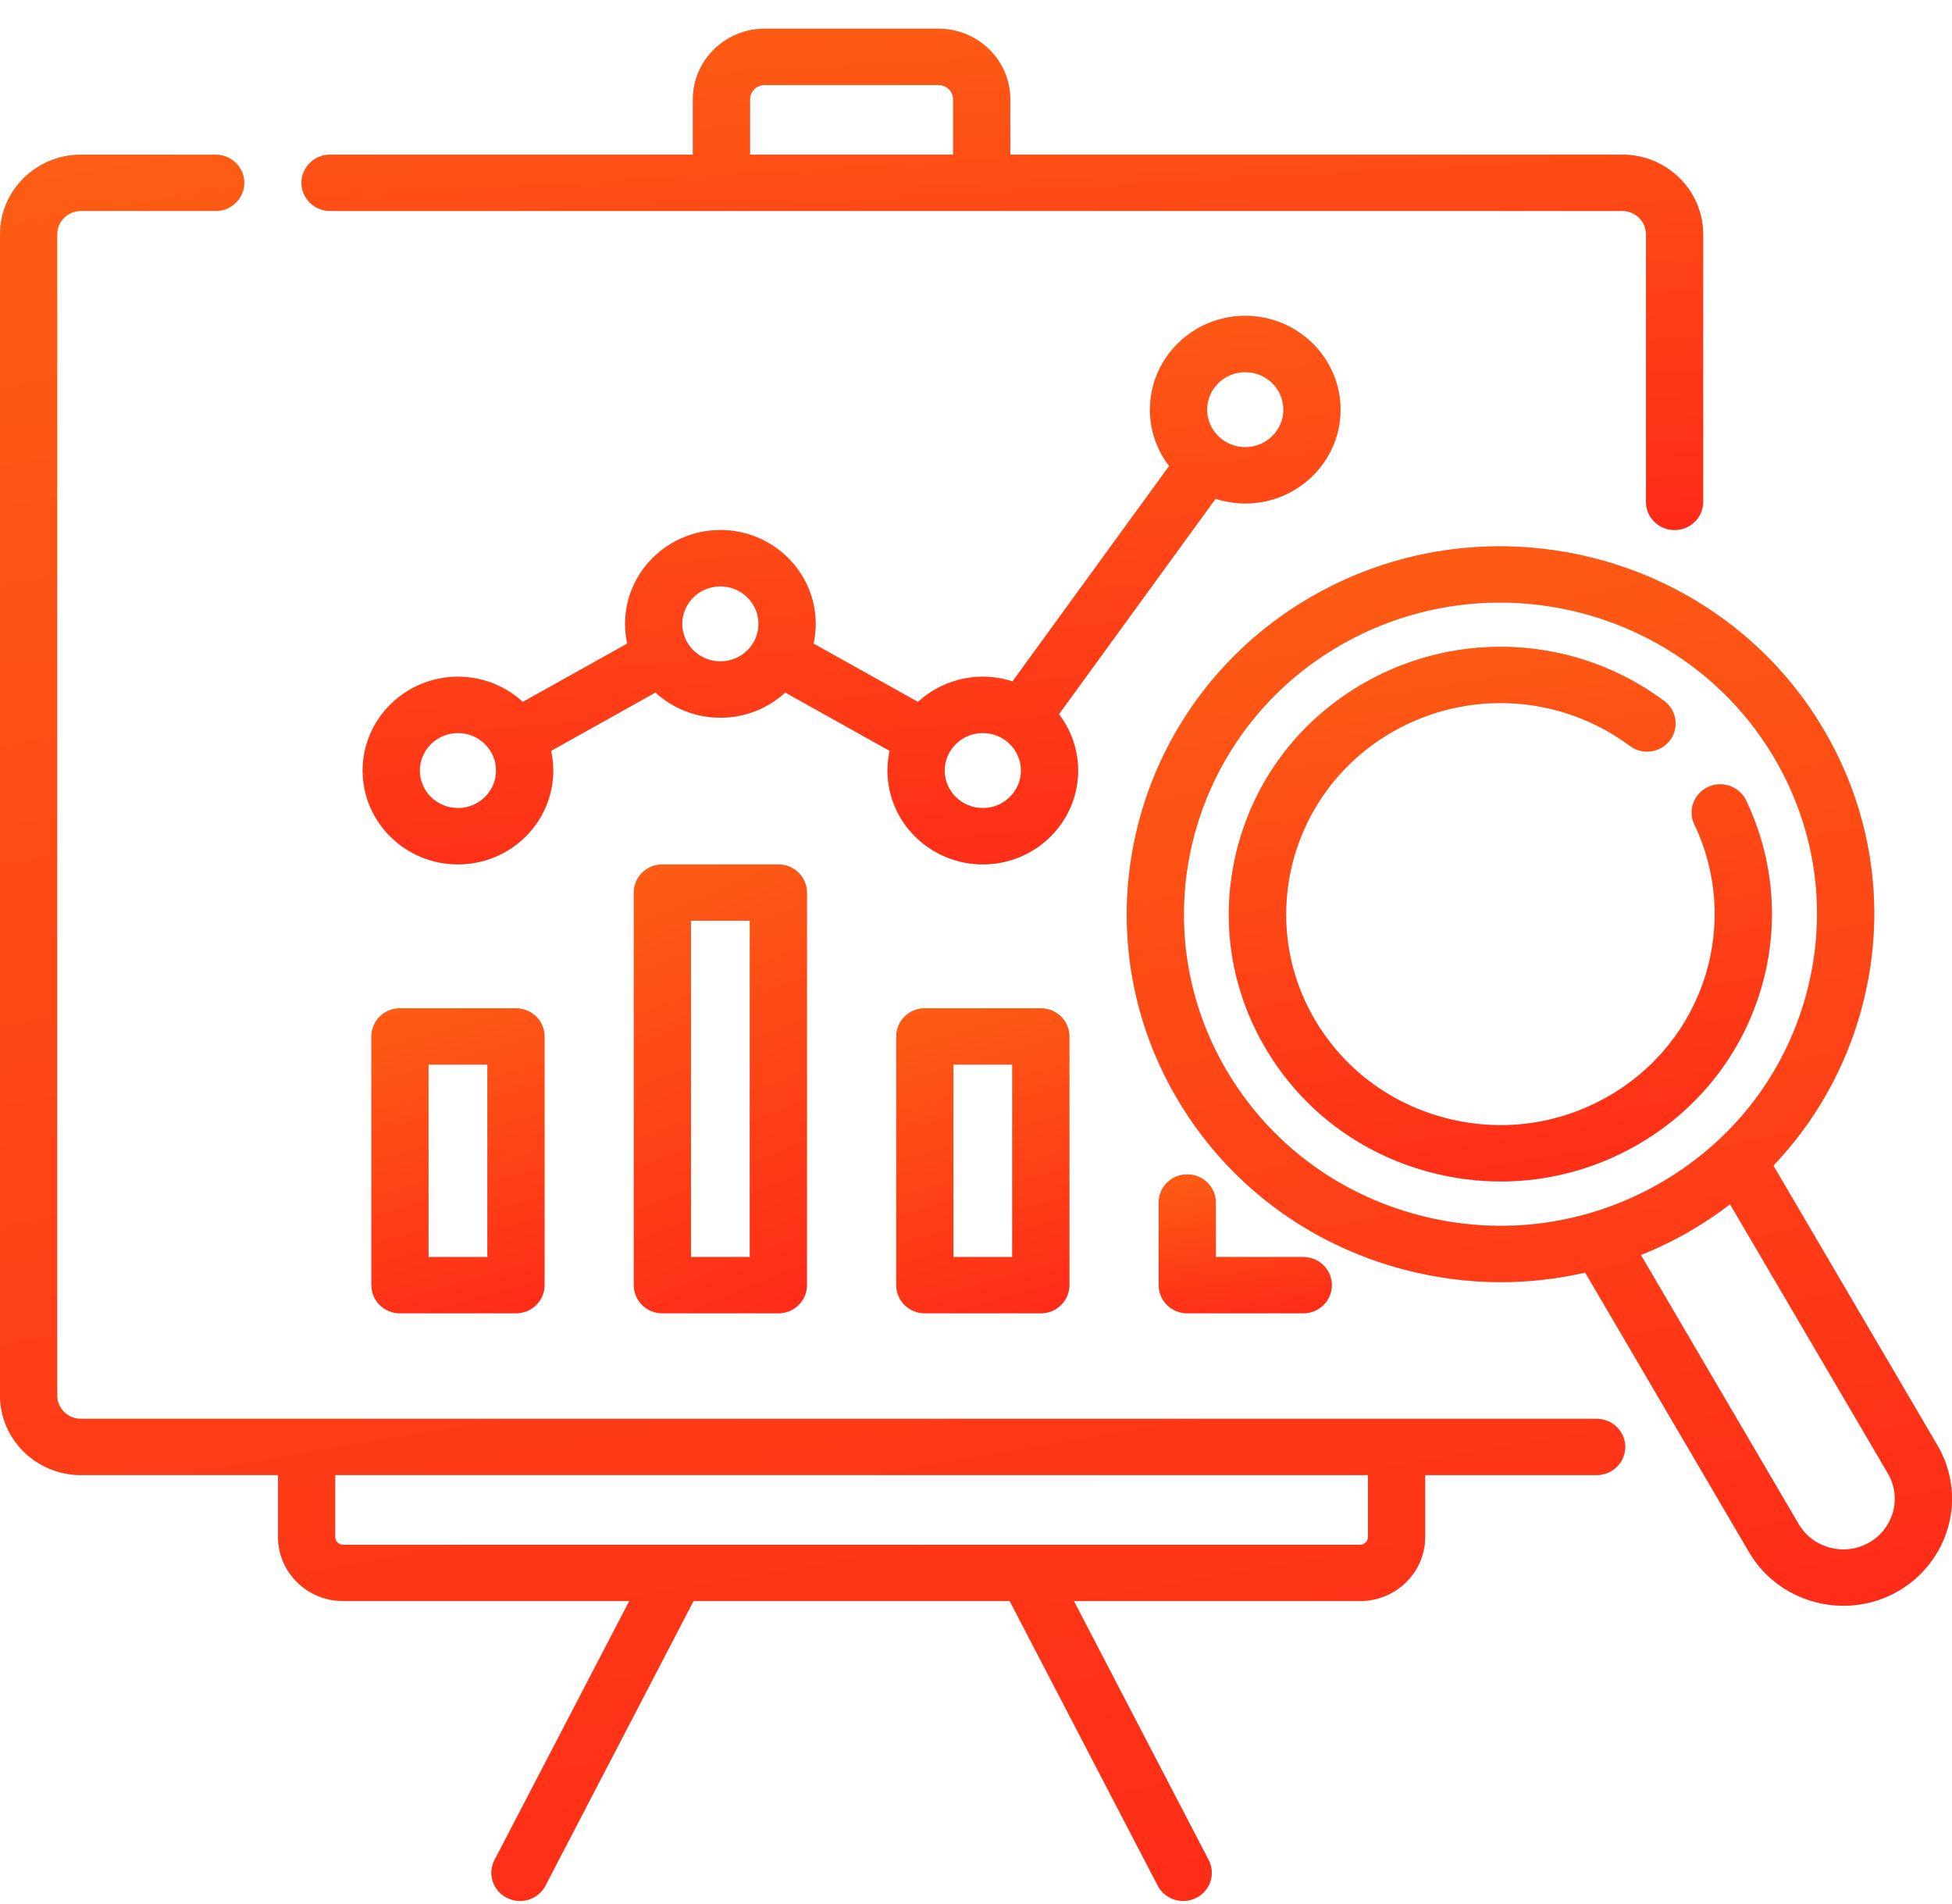
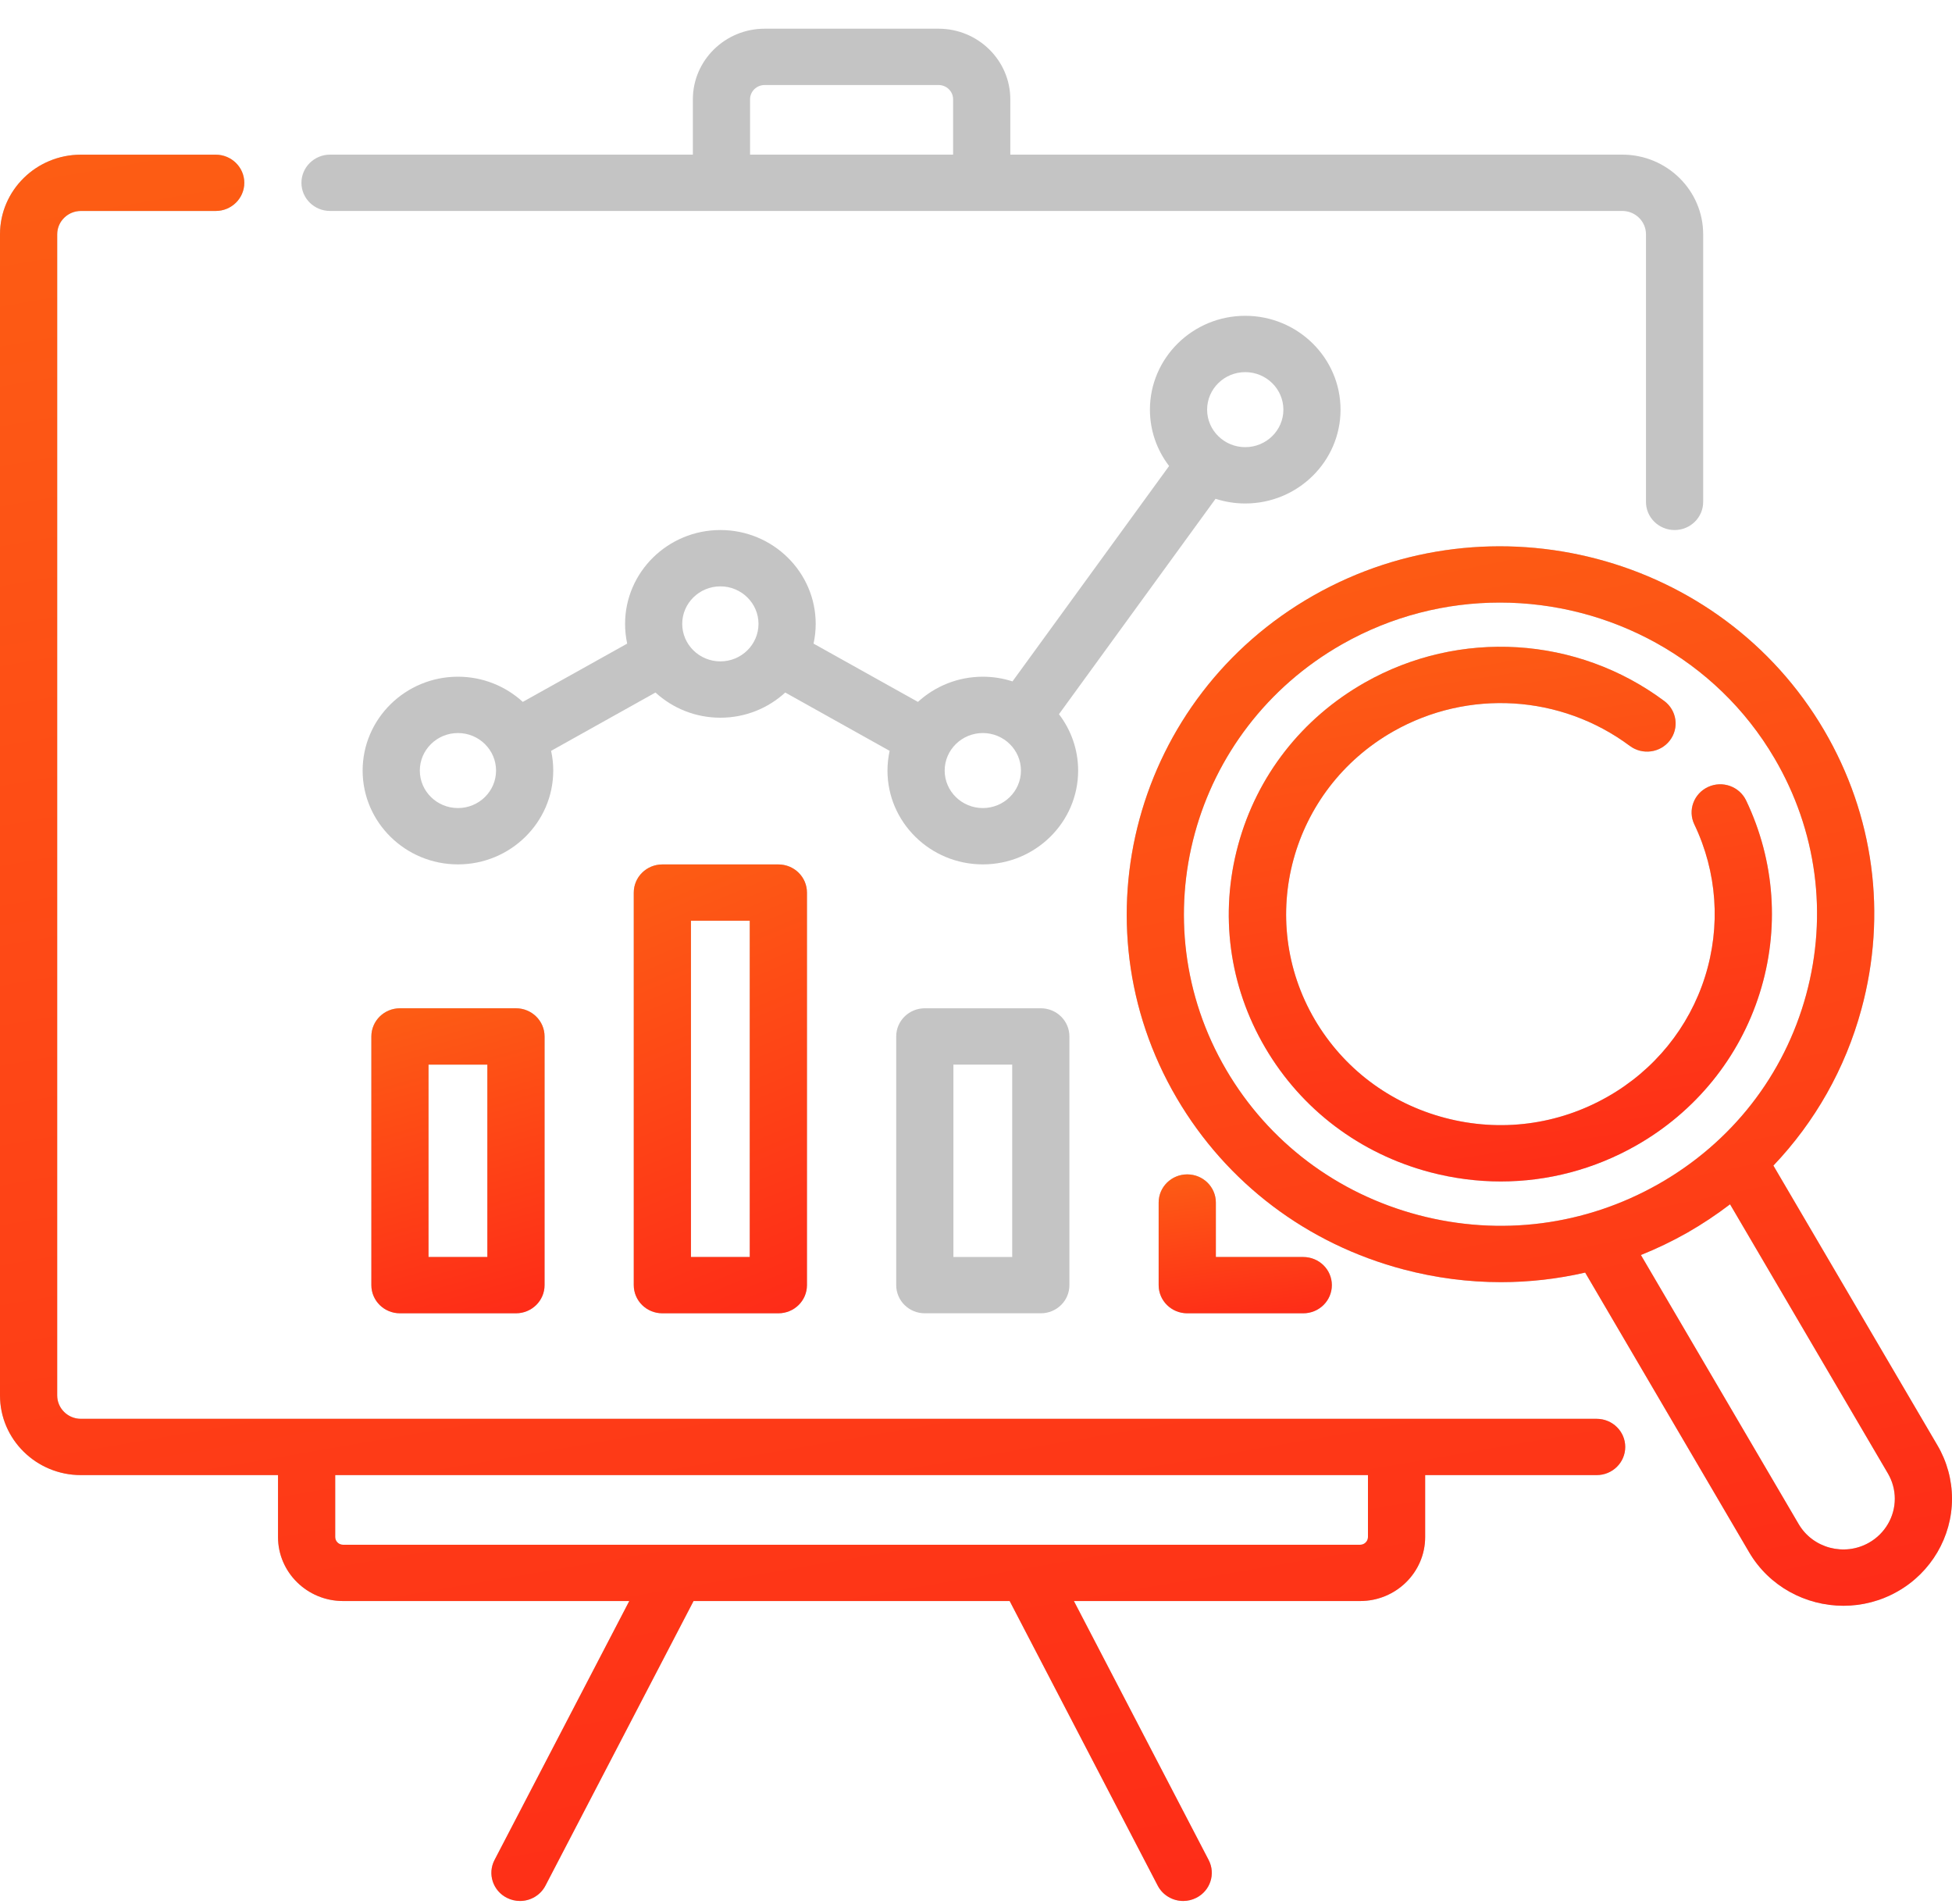
<svg xmlns="http://www.w3.org/2000/svg" width="40" height="39" viewBox="0 0 40 39" fill="none">
  <path d="M25.517 10.315C26.594 10.315 27.47 9.453 27.47 8.393C27.47 7.333 26.594 6.47 25.517 6.47C24.44 6.47 23.564 7.333 23.564 8.393C23.564 8.825 23.71 9.225 23.957 9.547L20.748 13.96C20.556 13.898 20.352 13.864 20.14 13.864C19.626 13.864 19.159 14.061 18.81 14.38L16.671 13.186C16.7 13.055 16.715 12.92 16.715 12.782C16.715 11.722 15.839 10.859 14.762 10.859C13.685 10.859 12.809 11.722 12.809 12.782C12.809 12.92 12.824 13.055 12.852 13.186L10.713 14.38C10.365 14.061 9.897 13.864 9.384 13.864C8.307 13.864 7.431 14.727 7.431 15.787C7.431 16.847 8.307 17.709 9.384 17.709C10.461 17.709 11.337 16.847 11.337 15.787C11.337 15.648 11.322 15.513 11.293 15.383L13.432 14.188C13.781 14.508 14.249 14.704 14.762 14.704C15.275 14.704 15.742 14.508 16.091 14.188L18.23 15.383C18.202 15.513 18.186 15.648 18.186 15.787C18.186 16.847 19.063 17.709 20.14 17.709C21.217 17.709 22.093 16.847 22.093 15.787C22.093 15.354 21.946 14.954 21.7 14.632L24.909 10.219C25.101 10.281 25.305 10.315 25.517 10.315ZM25.517 7.624C25.948 7.624 26.299 7.969 26.299 8.393C26.299 8.817 25.948 9.161 25.517 9.161C25.087 9.161 24.736 8.817 24.736 8.393C24.736 7.969 25.086 7.624 25.517 7.624ZM9.384 16.555C8.953 16.555 8.603 16.211 8.603 15.787C8.603 15.363 8.953 15.018 9.384 15.018C9.815 15.018 10.165 15.363 10.165 15.787C10.165 16.211 9.815 16.555 9.384 16.555ZM14.762 13.55C14.331 13.55 13.98 13.206 13.98 12.781C13.98 12.358 14.331 12.013 14.762 12.013C15.192 12.013 15.543 12.358 15.543 12.781C15.543 13.206 15.192 13.55 14.762 13.55ZM20.14 16.555C19.709 16.555 19.358 16.211 19.358 15.787C19.358 15.363 19.709 15.018 20.14 15.018C20.57 15.018 20.921 15.363 20.921 15.787C20.921 16.211 20.57 16.555 20.14 16.555Z" fill="#C4C4C4" />
-   <path d="M25.517 10.315C26.594 10.315 27.47 9.453 27.47 8.393C27.47 7.333 26.594 6.47 25.517 6.47C24.44 6.47 23.564 7.333 23.564 8.393C23.564 8.825 23.71 9.225 23.957 9.547L20.748 13.96C20.556 13.898 20.352 13.864 20.14 13.864C19.626 13.864 19.159 14.061 18.81 14.38L16.671 13.186C16.7 13.055 16.715 12.92 16.715 12.782C16.715 11.722 15.839 10.859 14.762 10.859C13.685 10.859 12.809 11.722 12.809 12.782C12.809 12.92 12.824 13.055 12.852 13.186L10.713 14.38C10.365 14.061 9.897 13.864 9.384 13.864C8.307 13.864 7.431 14.727 7.431 15.787C7.431 16.847 8.307 17.709 9.384 17.709C10.461 17.709 11.337 16.847 11.337 15.787C11.337 15.648 11.322 15.513 11.293 15.383L13.432 14.188C13.781 14.508 14.249 14.704 14.762 14.704C15.275 14.704 15.742 14.508 16.091 14.188L18.23 15.383C18.202 15.513 18.186 15.648 18.186 15.787C18.186 16.847 19.063 17.709 20.14 17.709C21.217 17.709 22.093 16.847 22.093 15.787C22.093 15.354 21.946 14.954 21.7 14.632L24.909 10.219C25.101 10.281 25.305 10.315 25.517 10.315ZM25.517 7.624C25.948 7.624 26.299 7.969 26.299 8.393C26.299 8.817 25.948 9.161 25.517 9.161C25.087 9.161 24.736 8.817 24.736 8.393C24.736 7.969 25.086 7.624 25.517 7.624ZM9.384 16.555C8.953 16.555 8.603 16.211 8.603 15.787C8.603 15.363 8.953 15.018 9.384 15.018C9.815 15.018 10.165 15.363 10.165 15.787C10.165 16.211 9.815 16.555 9.384 16.555ZM14.762 13.55C14.331 13.55 13.98 13.206 13.98 12.781C13.98 12.358 14.331 12.013 14.762 12.013C15.192 12.013 15.543 12.358 15.543 12.781C15.543 13.206 15.192 13.55 14.762 13.55ZM20.14 16.555C19.709 16.555 19.358 16.211 19.358 15.787C19.358 15.363 19.709 15.018 20.14 15.018C20.57 15.018 20.921 15.363 20.921 15.787C20.921 16.211 20.57 16.555 20.14 16.555Z" fill="url(#paint0_linear)" />
  <path d="M32.718 29.068H28.618H6.283H1.657C1.39 29.068 1.172 28.853 1.172 28.59V4.8C1.172 4.536 1.39 4.322 1.657 4.322H4.42C4.743 4.322 5.006 4.064 5.006 3.745C5.006 3.427 4.743 3.169 4.42 3.169H1.657C0.744 3.169 0 3.9 0 4.8V28.59C0 29.489 0.744 30.221 1.657 30.221H5.697V31.49C5.697 32.213 6.295 32.801 7.03 32.801H12.895L10.134 38.106C9.986 38.39 10.1 38.737 10.388 38.882C10.474 38.925 10.565 38.946 10.655 38.946C10.868 38.946 11.073 38.831 11.177 38.632L14.212 32.801H20.69L23.724 38.632C23.828 38.831 24.034 38.946 24.246 38.946C24.336 38.946 24.428 38.925 24.513 38.882C24.801 38.737 24.915 38.39 24.767 38.106L22.006 32.801H27.872C28.606 32.801 29.204 32.213 29.204 31.49V30.221H32.718C33.042 30.221 33.304 29.963 33.304 29.644C33.304 29.326 33.042 29.068 32.718 29.068ZM28.032 31.49C28.032 31.577 27.96 31.648 27.872 31.648H7.03C6.941 31.648 6.869 31.577 6.869 31.49V30.221H28.032V31.49Z" fill="#C4C4C4" />
  <path d="M32.718 29.068H28.618H6.283H1.657C1.39 29.068 1.172 28.853 1.172 28.59V4.8C1.172 4.536 1.39 4.322 1.657 4.322H4.42C4.743 4.322 5.006 4.064 5.006 3.745C5.006 3.427 4.743 3.169 4.42 3.169H1.657C0.744 3.169 0 3.9 0 4.8V28.59C0 29.489 0.744 30.221 1.657 30.221H5.697V31.49C5.697 32.213 6.295 32.801 7.03 32.801H12.895L10.134 38.106C9.986 38.39 10.1 38.737 10.388 38.882C10.474 38.925 10.565 38.946 10.655 38.946C10.868 38.946 11.073 38.831 11.177 38.632L14.212 32.801H20.69L23.724 38.632C23.828 38.831 24.034 38.946 24.246 38.946C24.336 38.946 24.428 38.925 24.513 38.882C24.801 38.737 24.915 38.39 24.767 38.106L22.006 32.801H27.872C28.606 32.801 29.204 32.213 29.204 31.49V30.221H32.718C33.042 30.221 33.304 29.963 33.304 29.644C33.304 29.326 33.042 29.068 32.718 29.068ZM28.032 31.49C28.032 31.577 27.96 31.648 27.872 31.648H7.03C6.941 31.648 6.869 31.577 6.869 31.49V30.221H28.032V31.49Z" fill="url(#paint1_linear)" />
  <path d="M6.763 4.322H14.784H20.117H33.244C33.511 4.322 33.729 4.536 33.729 4.8V10.283C33.729 10.601 33.992 10.859 34.315 10.859C34.639 10.859 34.901 10.601 34.901 10.283V4.8C34.901 3.9 34.158 3.168 33.244 3.168H20.703V2.035C20.703 1.237 20.043 0.588 19.233 0.588H15.669C14.858 0.588 14.198 1.237 14.198 2.035V3.168H6.763C6.44 3.168 6.177 3.427 6.177 3.745C6.177 4.064 6.44 4.322 6.763 4.322ZM15.37 2.035C15.37 1.873 15.504 1.742 15.669 1.742H19.233C19.397 1.742 19.531 1.873 19.531 2.035V3.168H15.37V2.035H15.37Z" fill="#C4C4C4" />
-   <path d="M6.763 4.322H14.784H20.117H33.244C33.511 4.322 33.729 4.536 33.729 4.8V10.283C33.729 10.601 33.992 10.859 34.315 10.859C34.639 10.859 34.901 10.601 34.901 10.283V4.8C34.901 3.9 34.158 3.168 33.244 3.168H20.703V2.035C20.703 1.237 20.043 0.588 19.233 0.588H15.669C14.858 0.588 14.198 1.237 14.198 2.035V3.168H6.763C6.44 3.168 6.177 3.427 6.177 3.745C6.177 4.064 6.44 4.322 6.763 4.322ZM15.37 2.035C15.37 1.873 15.504 1.742 15.669 1.742H19.233C19.397 1.742 19.531 1.873 19.531 2.035V3.168H15.37V2.035H15.37Z" fill="url(#paint2_linear)" />
  <path d="M8.196 20.657C7.872 20.657 7.61 20.915 7.61 21.234V26.329C7.61 26.648 7.872 26.906 8.196 26.906H10.573C10.896 26.906 11.159 26.648 11.159 26.329V21.234C11.159 20.915 10.896 20.657 10.573 20.657H8.196ZM9.987 25.753H8.781V21.811H9.987V25.753Z" fill="#C4C4C4" />
  <path d="M8.196 20.657C7.872 20.657 7.61 20.915 7.61 21.234V26.329C7.61 26.648 7.872 26.906 8.196 26.906H10.573C10.896 26.906 11.159 26.648 11.159 26.329V21.234C11.159 20.915 10.896 20.657 10.573 20.657H8.196ZM9.987 25.753H8.781V21.811H9.987V25.753Z" fill="url(#paint3_linear)" />
  <path d="M13.573 17.71C13.249 17.71 12.987 17.968 12.987 18.287V26.329C12.987 26.648 13.249 26.906 13.573 26.906H15.95C16.274 26.906 16.536 26.648 16.536 26.329V18.287C16.536 17.968 16.274 17.71 15.95 17.71H13.573ZM15.364 25.753H14.159V18.863H15.364V25.753Z" fill="#C4C4C4" />
  <path d="M13.573 17.71C13.249 17.71 12.987 17.968 12.987 18.287V26.329C12.987 26.648 13.249 26.906 13.573 26.906H15.95C16.274 26.906 16.536 26.648 16.536 26.329V18.287C16.536 17.968 16.274 17.71 15.95 17.71H13.573ZM15.364 25.753H14.159V18.863H15.364V25.753Z" fill="url(#paint4_linear)" />
  <path d="M18.951 20.657C18.627 20.657 18.365 20.915 18.365 21.234V26.329C18.365 26.648 18.627 26.906 18.951 26.906H21.328C21.652 26.906 21.914 26.648 21.914 26.329V21.234C21.914 20.915 21.652 20.657 21.328 20.657H18.951ZM20.742 25.753H19.537V21.811H20.742V25.753Z" fill="#C4C4C4" />
-   <path d="M18.951 20.657C18.627 20.657 18.365 20.915 18.365 21.234V26.329C18.365 26.648 18.627 26.906 18.951 26.906H21.328C21.652 26.906 21.914 26.648 21.914 26.329V21.234C21.914 20.915 21.652 20.657 21.328 20.657H18.951ZM20.742 25.753H19.537V21.811H20.742V25.753Z" fill="url(#paint5_linear)" />
  <path d="M24.329 24.06C24.005 24.06 23.743 24.318 23.743 24.636V26.329C23.743 26.648 24.005 26.906 24.329 26.906H26.706C27.03 26.906 27.292 26.648 27.292 26.329C27.292 26.011 27.03 25.753 26.706 25.753H24.915V24.636C24.915 24.318 24.652 24.06 24.329 24.06Z" fill="#C4C4C4" />
  <path d="M24.329 24.06C24.005 24.06 23.743 24.318 23.743 24.636V26.329C23.743 26.648 24.005 26.906 24.329 26.906H26.706C27.03 26.906 27.292 26.648 27.292 26.329C27.292 26.011 27.03 25.753 26.706 25.753H24.915V24.636C24.915 24.318 24.652 24.06 24.329 24.06Z" fill="url(#paint6_linear)" />
  <path d="M39.701 29.61L36.34 23.88C37.191 22.986 37.812 21.895 38.143 20.678C38.672 18.734 38.401 16.703 37.378 14.959C35.266 11.36 30.573 10.123 26.916 12.2C23.259 14.278 22.002 18.897 24.113 22.496C25.136 24.239 26.787 25.487 28.763 26.008C29.423 26.182 30.093 26.268 30.758 26.268C31.339 26.268 31.917 26.202 32.483 26.072L35.843 31.802C36.255 32.504 37.005 32.898 37.776 32.898C38.154 32.898 38.536 32.803 38.886 32.604C39.573 32.214 40 31.486 40 30.705C40 30.322 39.897 29.943 39.701 29.61ZM29.067 24.894C27.393 24.452 25.994 23.396 25.128 21.919C23.34 18.871 24.405 14.959 27.502 13.199C28.521 12.62 29.635 12.345 30.734 12.345C32.978 12.345 35.163 13.49 36.363 15.536C37.229 17.012 37.459 18.733 37.011 20.38C36.562 22.027 35.489 23.403 33.989 24.256C32.488 25.109 30.74 25.335 29.067 24.894ZM38.3 31.605C37.796 31.892 37.149 31.721 36.858 31.225L33.625 25.712C33.949 25.582 34.266 25.43 34.575 25.255C34.883 25.079 35.175 24.884 35.452 24.673L38.686 30.186C38.779 30.345 38.828 30.524 38.828 30.705C38.828 31.075 38.626 31.42 38.3 31.605Z" fill="#C4C4C4" />
  <path d="M39.701 29.61L36.34 23.88C37.191 22.986 37.812 21.895 38.143 20.678C38.672 18.734 38.401 16.703 37.378 14.959C35.266 11.36 30.573 10.123 26.916 12.2C23.259 14.278 22.002 18.897 24.113 22.496C25.136 24.239 26.787 25.487 28.763 26.008C29.423 26.182 30.093 26.268 30.758 26.268C31.339 26.268 31.917 26.202 32.483 26.072L35.843 31.802C36.255 32.504 37.005 32.898 37.776 32.898C38.154 32.898 38.536 32.803 38.886 32.604C39.573 32.214 40 31.486 40 30.705C40 30.322 39.897 29.943 39.701 29.61ZM29.067 24.894C27.393 24.452 25.994 23.396 25.128 21.919C23.34 18.871 24.405 14.959 27.502 13.199C28.521 12.62 29.635 12.345 30.734 12.345C32.978 12.345 35.163 13.49 36.363 15.536C37.229 17.012 37.459 18.733 37.011 20.38C36.562 22.027 35.489 23.403 33.989 24.256C32.488 25.109 30.74 25.335 29.067 24.894ZM38.3 31.605C37.796 31.892 37.149 31.721 36.858 31.225L33.625 25.712C33.949 25.582 34.266 25.43 34.575 25.255C34.883 25.079 35.175 24.884 35.452 24.673L38.686 30.186C38.779 30.345 38.828 30.524 38.828 30.705C38.828 31.075 38.626 31.42 38.3 31.605Z" fill="url(#paint7_linear)" />
  <path d="M36.058 20.352C36.472 19.041 36.373 17.637 35.781 16.399C35.642 16.111 35.294 15.987 35.001 16.123C34.708 16.259 34.582 16.602 34.72 16.89C35.188 17.867 35.265 18.975 34.939 20.01C34.61 21.051 33.901 21.925 32.941 22.47C31.925 23.048 30.742 23.201 29.609 22.902C28.476 22.603 27.529 21.888 26.942 20.889C25.732 18.825 26.453 16.177 28.55 14.985C30.083 14.114 31.986 14.23 33.397 15.281C33.656 15.474 34.023 15.424 34.218 15.17C34.413 14.916 34.362 14.554 34.104 14.362C32.316 13.03 29.906 12.883 27.964 13.986C26.677 14.717 25.756 15.898 25.372 17.311C24.987 18.723 25.184 20.199 25.927 21.465C26.67 22.732 27.87 23.637 29.305 24.016C29.785 24.142 30.271 24.205 30.754 24.205C31.718 24.205 32.67 23.956 33.527 23.469C34.743 22.778 35.642 21.671 36.058 20.352Z" fill="#C4C4C4" />
  <path d="M36.058 20.352C36.472 19.041 36.373 17.637 35.781 16.399C35.642 16.111 35.294 15.987 35.001 16.123C34.708 16.259 34.582 16.602 34.72 16.89C35.188 17.867 35.265 18.975 34.939 20.01C34.61 21.051 33.901 21.925 32.941 22.47C31.925 23.048 30.742 23.201 29.609 22.902C28.476 22.603 27.529 21.888 26.942 20.889C25.732 18.825 26.453 16.177 28.55 14.985C30.083 14.114 31.986 14.23 33.397 15.281C33.656 15.474 34.023 15.424 34.218 15.17C34.413 14.916 34.362 14.554 34.104 14.362C32.316 13.03 29.906 12.883 27.964 13.986C26.677 14.717 25.756 15.898 25.372 17.311C24.987 18.723 25.184 20.199 25.927 21.465C26.67 22.732 27.87 23.637 29.305 24.016C29.785 24.142 30.271 24.205 30.754 24.205C31.718 24.205 32.67 23.956 33.527 23.469C34.743 22.778 35.642 21.671 36.058 20.352Z" fill="url(#paint8_linear)" />
  <defs>
    <linearGradient id="paint0_linear" x1="8.644" y1="-4.881" x2="11.211" y2="23.697" gradientUnits="userSpaceOnUse">
      <stop stop-color="#FC8911" />
      <stop offset="1" stop-color="#FF1919" />
    </linearGradient>
    <linearGradient id="paint1_linear" x1="2.016" y1="-32.967" x2="17.34" y2="56.106" gradientUnits="userSpaceOnUse">
      <stop stop-color="#FC8911" />
      <stop offset="1" stop-color="#FF1919" />
    </linearGradient>
    <linearGradient id="paint2_linear" x1="7.916" y1="-9.785" x2="9.419" y2="16.456" gradientUnits="userSpaceOnUse">
      <stop stop-color="#FC8911" />
      <stop offset="1" stop-color="#FF1919" />
    </linearGradient>
    <linearGradient id="paint3_linear" x1="7.824" y1="14.346" x2="12.008" y2="29.184" gradientUnits="userSpaceOnUse">
      <stop stop-color="#FC8911" />
      <stop offset="1" stop-color="#FF1919" />
    </linearGradient>
    <linearGradient id="paint4_linear" x1="13.202" y1="8.423" x2="21.546" y2="28.531" gradientUnits="userSpaceOnUse">
      <stop stop-color="#FC8911" />
      <stop offset="1" stop-color="#FF1919" />
    </linearGradient>
    <linearGradient id="paint5_linear" x1="18.58" y1="14.346" x2="22.764" y2="29.184" gradientUnits="userSpaceOnUse">
      <stop stop-color="#FC8911" />
      <stop offset="1" stop-color="#FF1919" />
    </linearGradient>
    <linearGradient id="paint6_linear" x1="23.958" y1="21.185" x2="24.88" y2="28.362" gradientUnits="userSpaceOnUse">
      <stop stop-color="#FC8911" />
      <stop offset="1" stop-color="#FF1919" />
    </linearGradient>
    <linearGradient id="paint7_linear" x1="24.112" y1="-10.73" x2="35.085" y2="42.652" gradientUnits="userSpaceOnUse">
      <stop stop-color="#FC8911" />
      <stop offset="1" stop-color="#FF1919" />
    </linearGradient>
    <linearGradient id="paint8_linear" x1="25.853" y1="2.186" x2="30.172" y2="29.586" gradientUnits="userSpaceOnUse">
      <stop stop-color="#FC8911" />
      <stop offset="1" stop-color="#FF1919" />
    </linearGradient>
  </defs>
</svg>